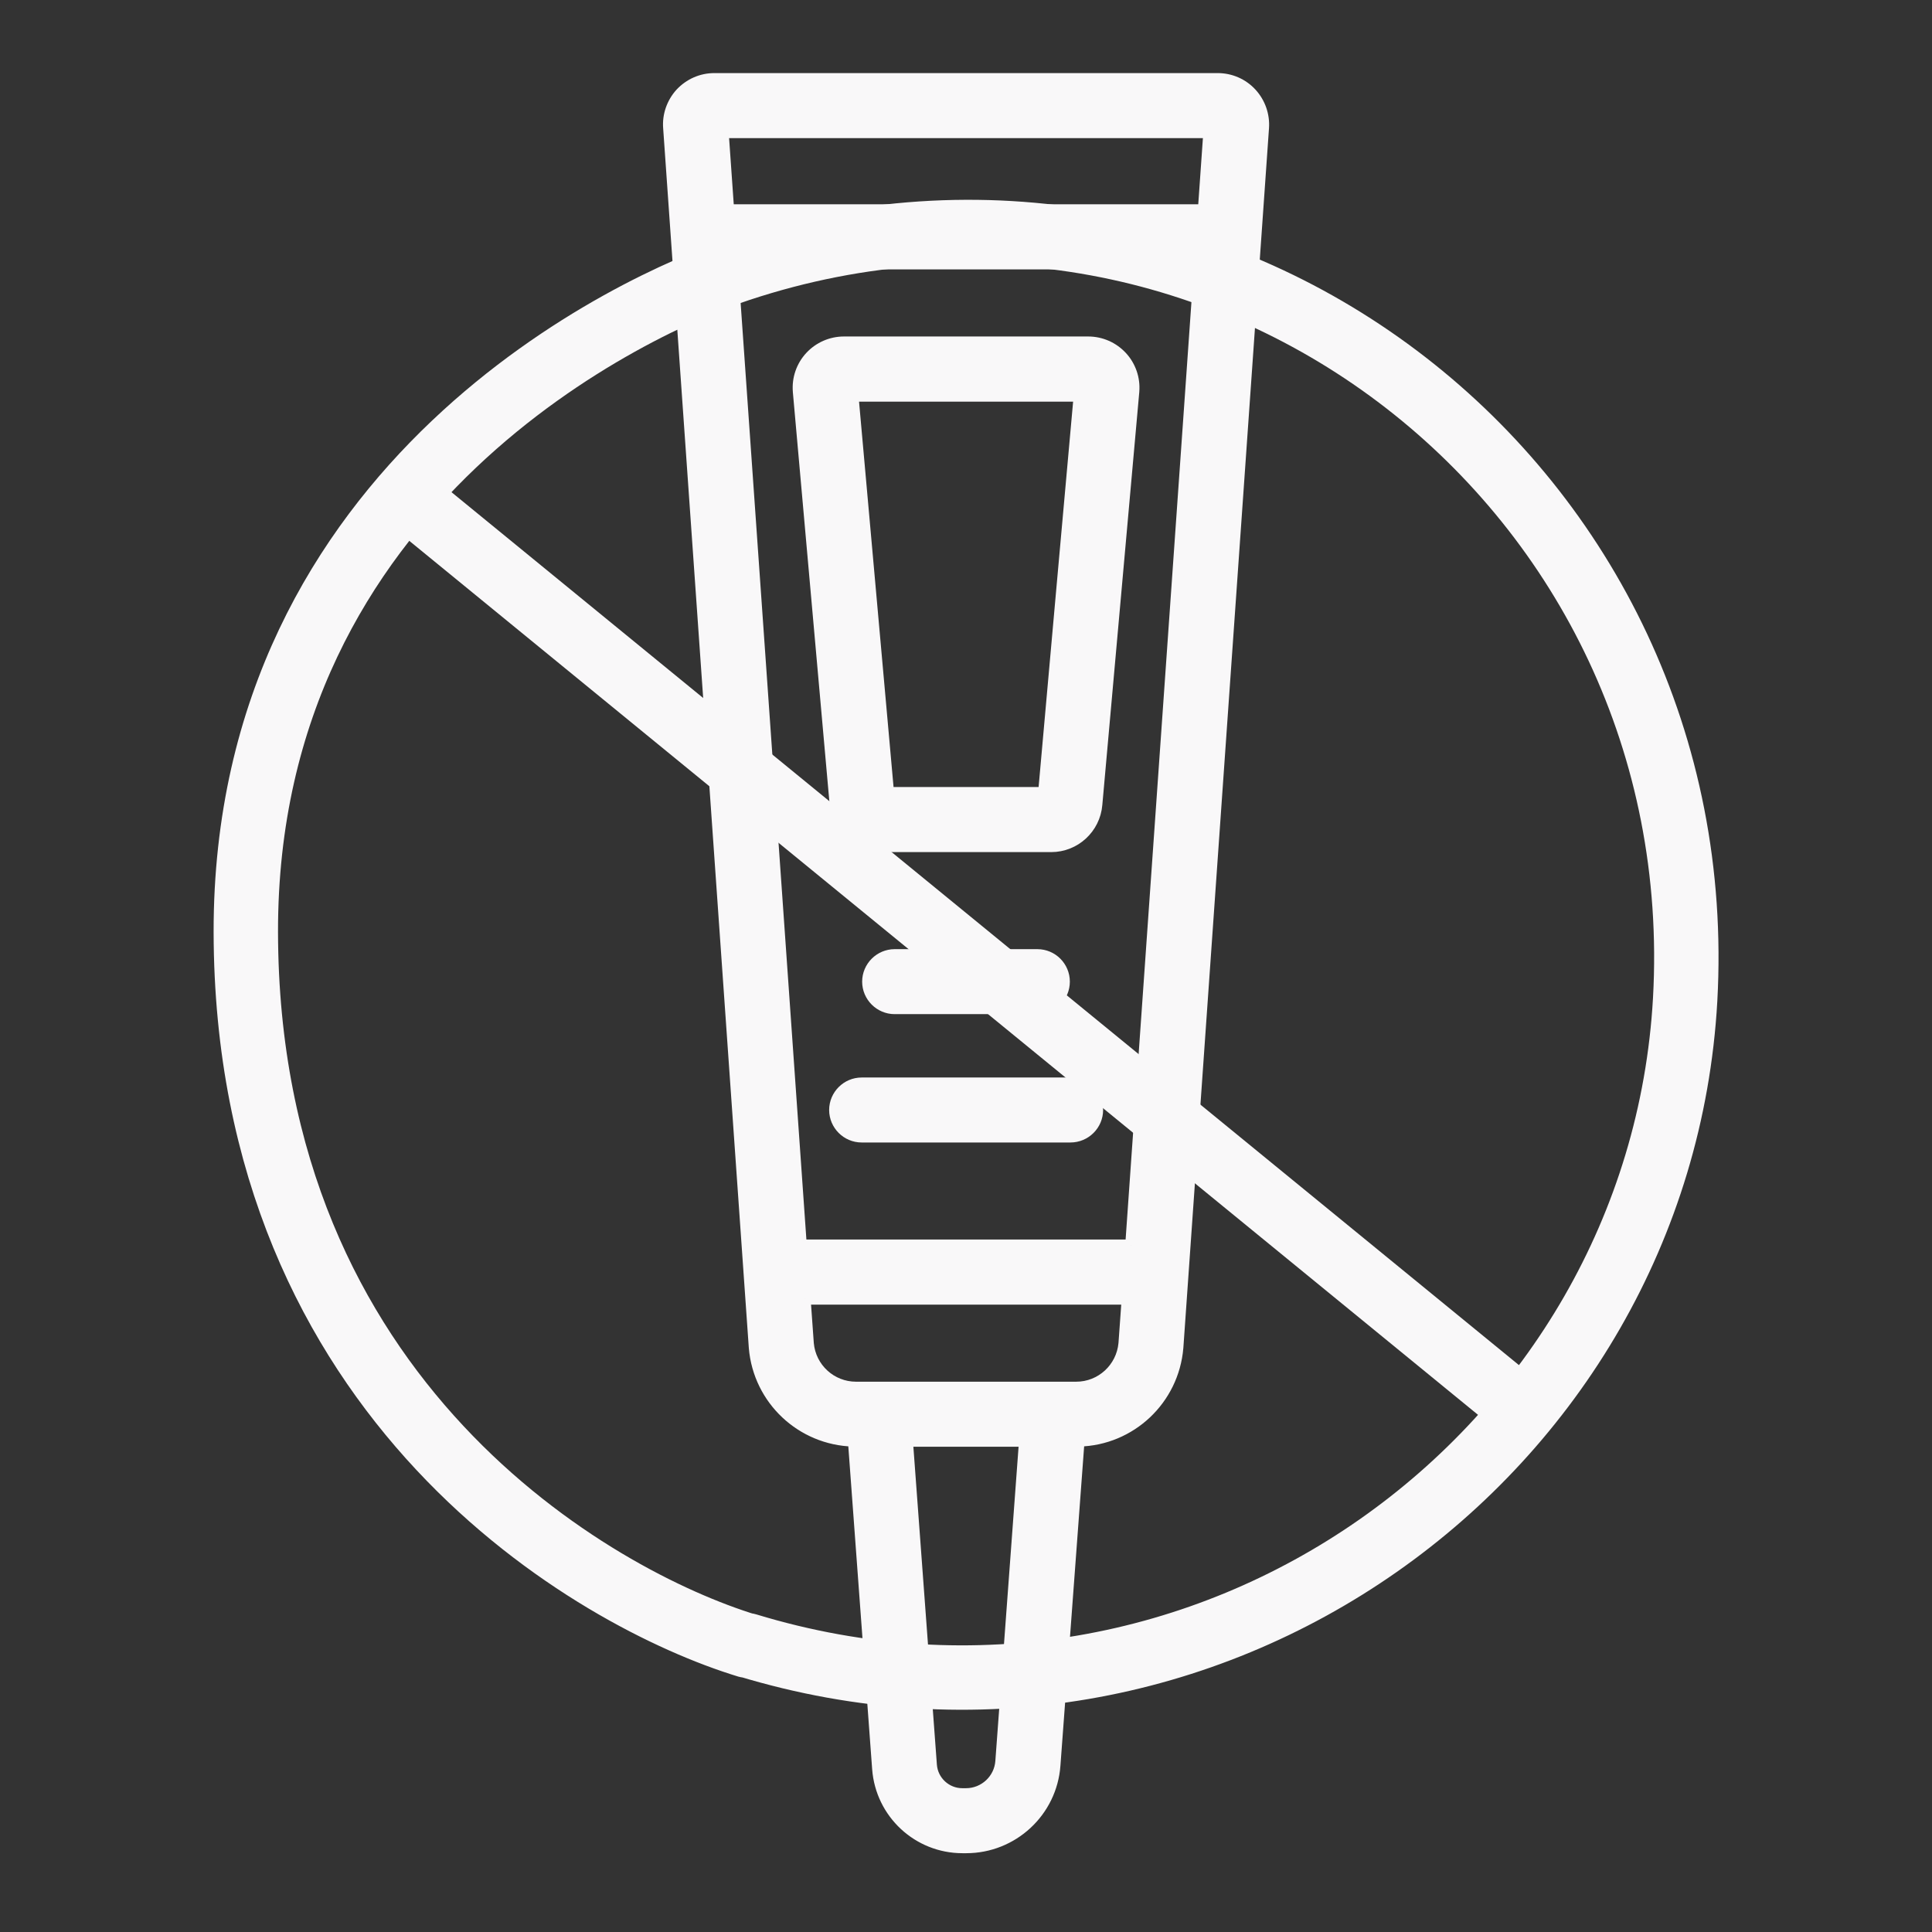
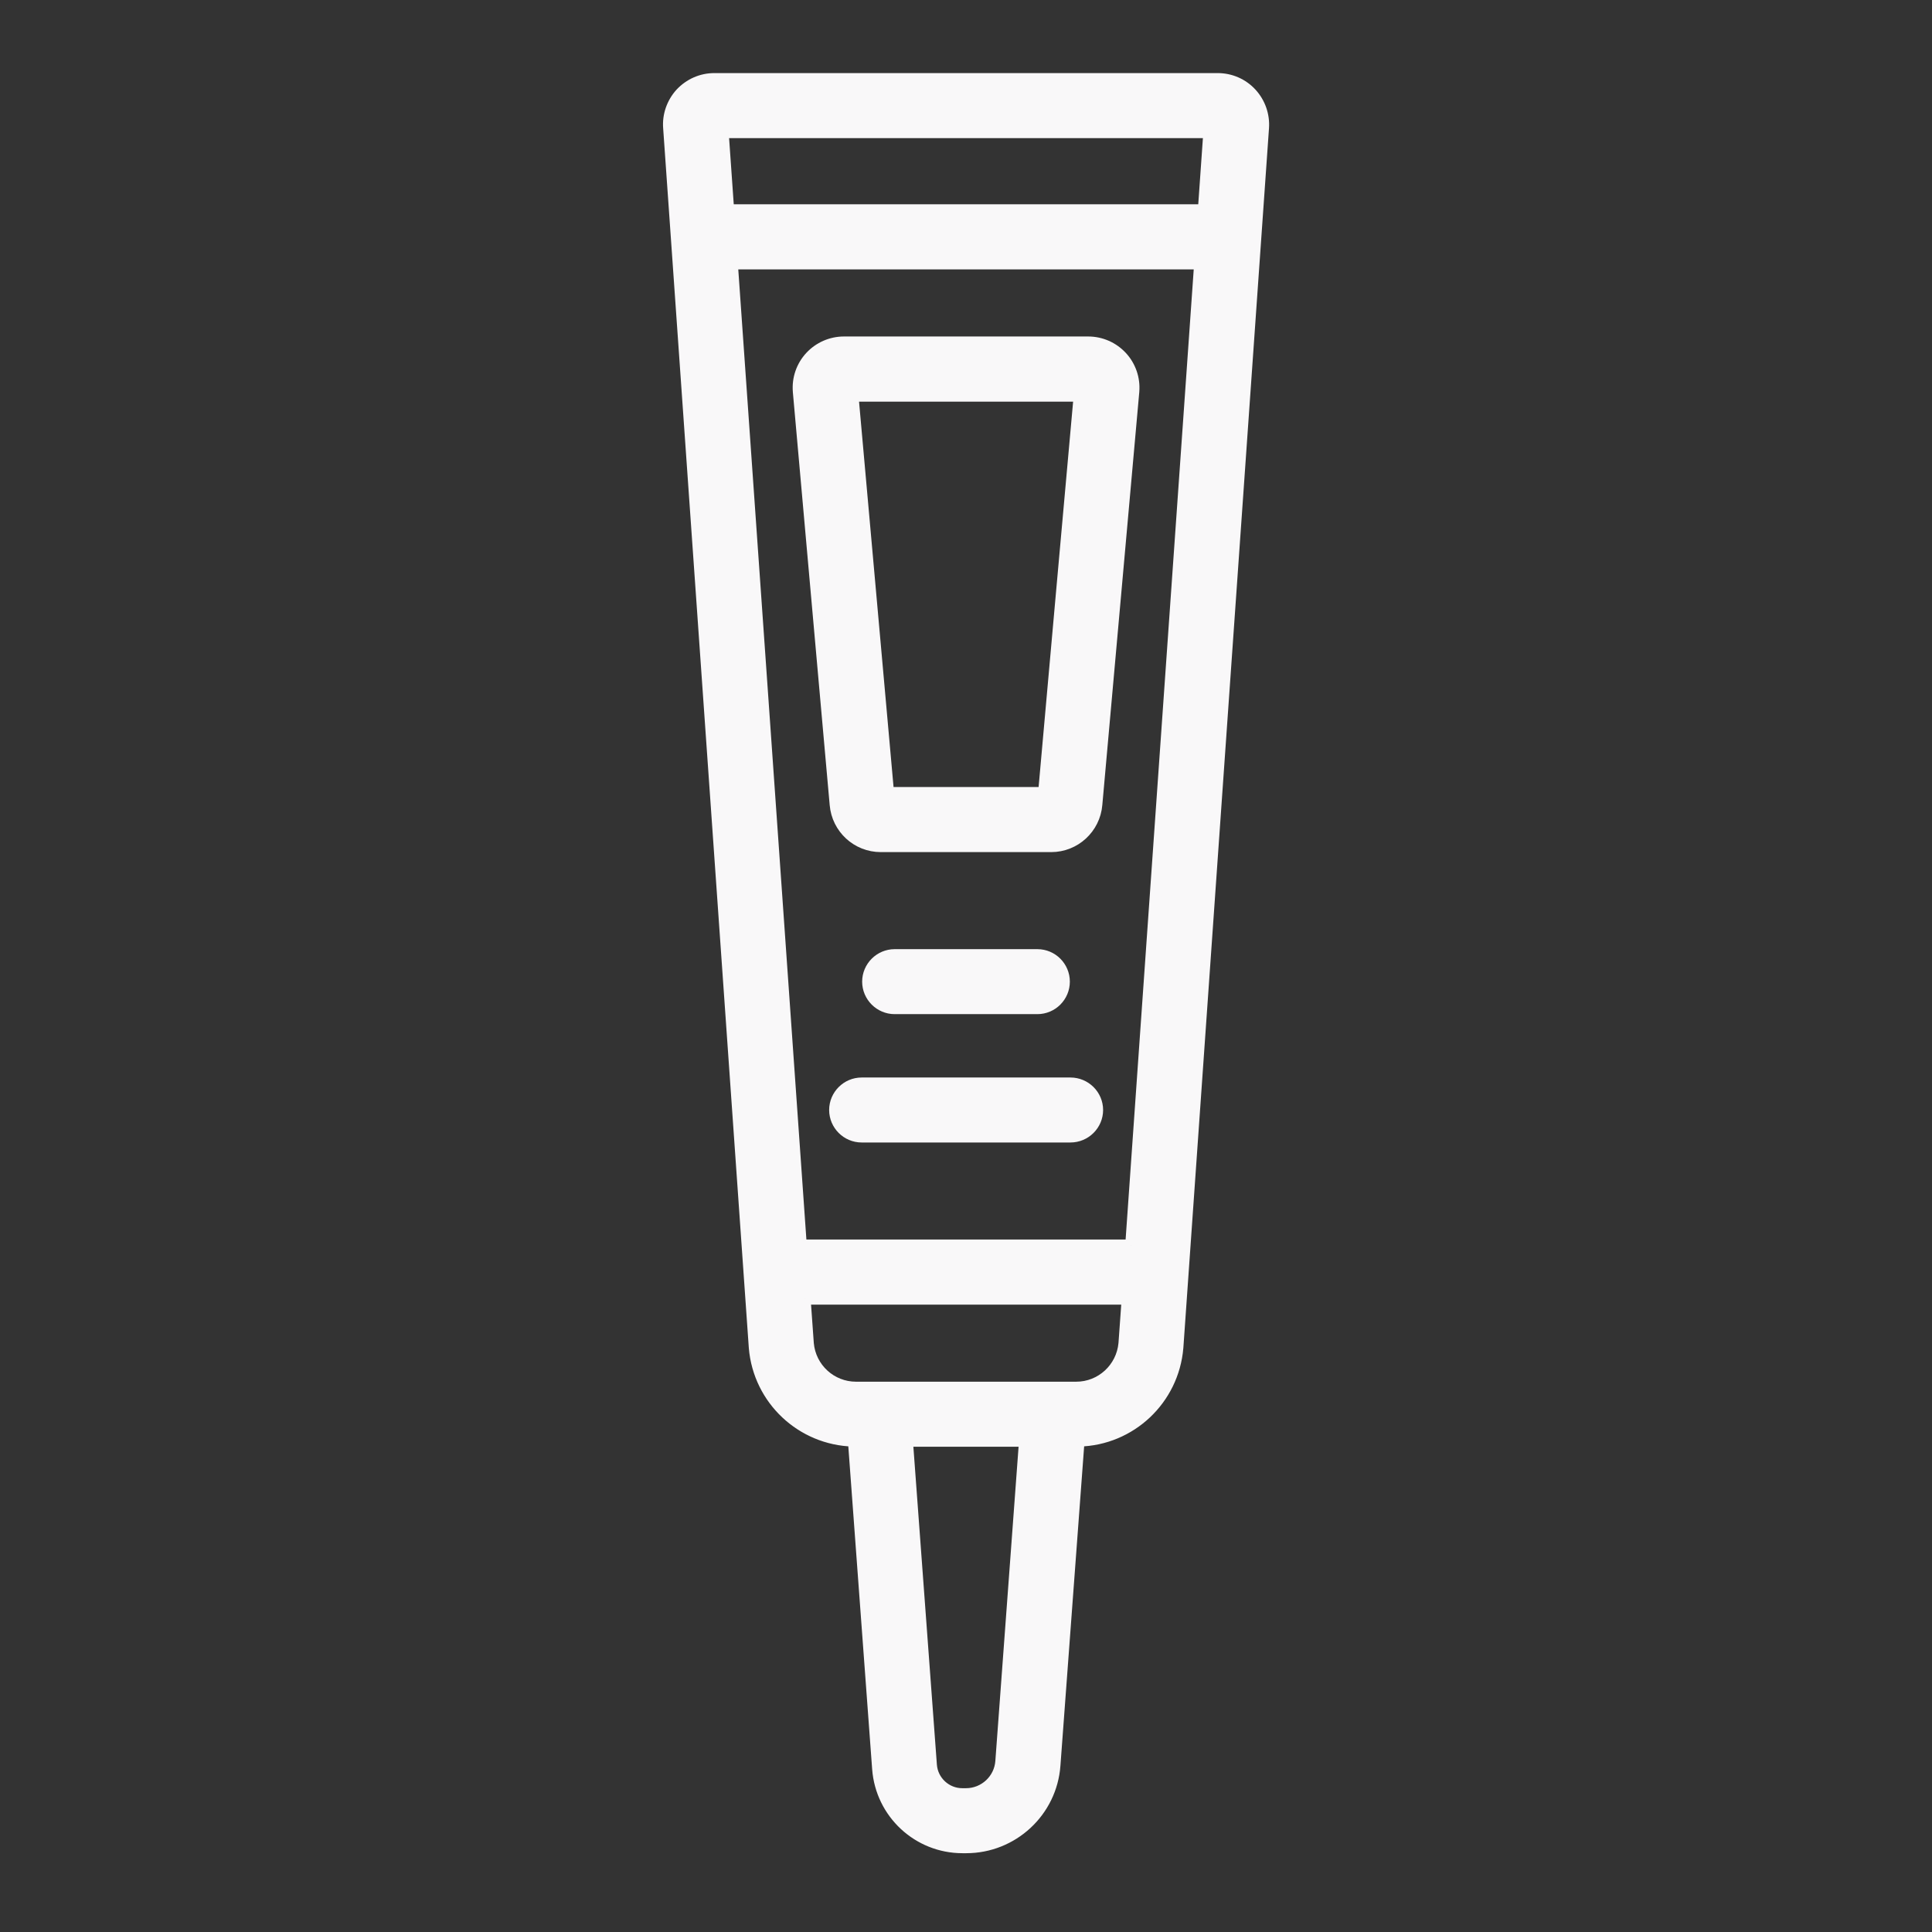
<svg xmlns="http://www.w3.org/2000/svg" id="Layer_2" version="1.1" viewBox="0 0 60 60">
  <rect x="0" y="0" width="60" height="60" fill="#333333" stroke="none" />
  <defs>
    <style> .st0 { fill: none; stroke-linecap: round; stroke-linejoin: round; stroke-width: 2px; } .st0, .st1 { stroke: #f9f8f9; } .st1 { fill: #f9f8f9; fill-rule: evenodd; stroke-miterlimit: 10; stroke-width: .35px; } </style>
  </defs>
  <g id="Layer_2-2">
    <path class="st1" d="M26.759,35.306c-.459,0-.834-.376-.834-.834s.376-.834.834-.834h6.485c.463,0,.839.376.839.834s-.376.834-.839.834h-6.485ZM27.784,31.32c-.459,0-.834-.376-.834-.834s.376-.834.834-.834h4.432c.463,0,.834.376.834.834s-.372.834-.834.834h-4.432ZM26.487,12.298l1.103,12.318h4.825c.136-1.549.95-10.62,1.103-12.318h-7.031 0ZM33.794,10.625c.397,0,.772.165,1.041.454s.405.682.372,1.074v.008l-1.148,12.826c-.062.735-.677,1.301-1.413,1.301h-5.292c-.739,0-1.351-.566-1.413-1.301l-1.144-12.826v-.008c-.033-.392.103-.785.372-1.074.269-.289.644-.454,1.041-.454h7.584-0ZM25,40.342c.062.884.099,1.384.099,1.384.07.768.711,1.359,1.487,1.359h6.837c.772,0,1.417-.591,1.487-1.363l.099-1.38h-10.009,0ZM35.12,38.669l2.14-30.477h-14.52c.545,7.745,1.669,23.773,2.14,30.477h10.24,0ZM37.376,6.519l.169-2.404h-15.09c.029.401.087,1.239.169,2.404h14.751ZM31.824,44.754h-3.647l.744,10.059c.037.504.459.896.963.896h.116c.57,0,1.045-.442,1.086-1.008l.735-9.943.004-.004h-0ZM26.503,44.75c-1.611-.041-2.937-1.285-3.073-2.896,0,0-2.627-37.434-2.66-37.876-.033-.392.103-.781.368-1.074.273-.293.648-.459,1.045-.459h15.635c.397,0,.777.165,1.045.459.264.289.401.677.372,1.07,0,0-2.66,37.876-2.66,37.88-.136,1.611-1.462,2.858-3.069,2.896l-.748,10.071c-.103,1.442-1.31,2.557-2.751,2.557h-.116c-1.38,0-2.528-1.066-2.631-2.446l-.752-10.182s-.004,0-.004,0Z" />
  </g>
-   <path class="st0" d="M23.2,51.094c14.214,4.328,28.337-5.885,29.134-20.053.879-15.859-14.235-27.675-29.372-22.675-3.185,1.047-15.349,6.577-15.328,20.58.024,14.613,10.854,20.718,15.567,22.16l-.001-.011h0Z" />
-   <line class="st0" x1="47.272" y1="43.768" x2="12.732" y2="15.522" />
</svg>